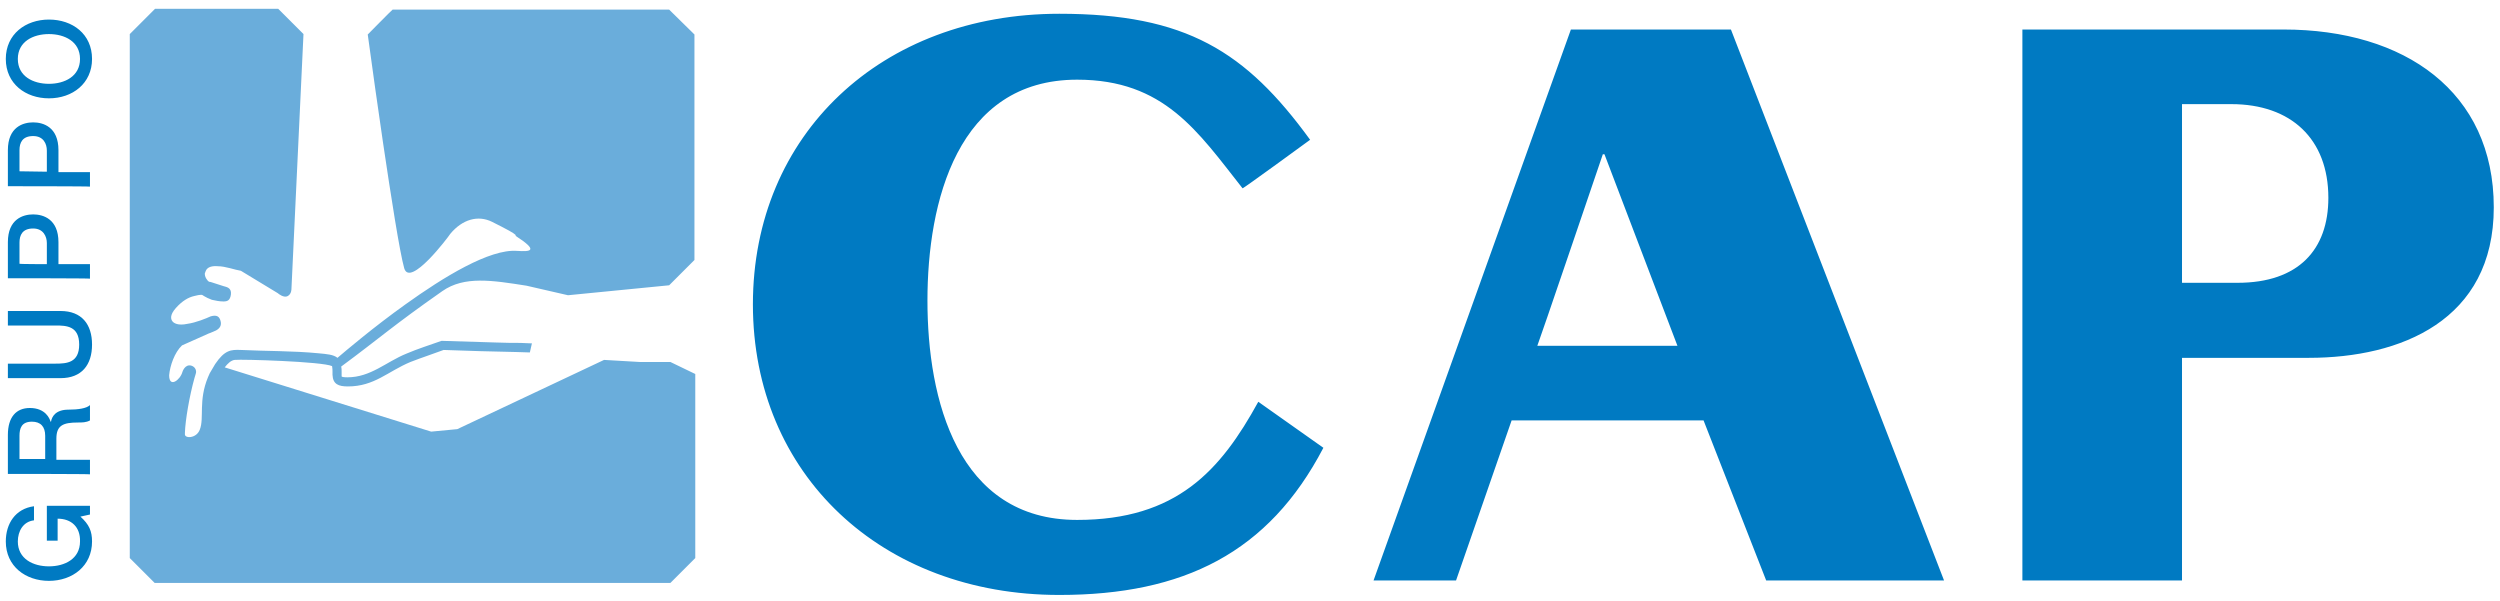
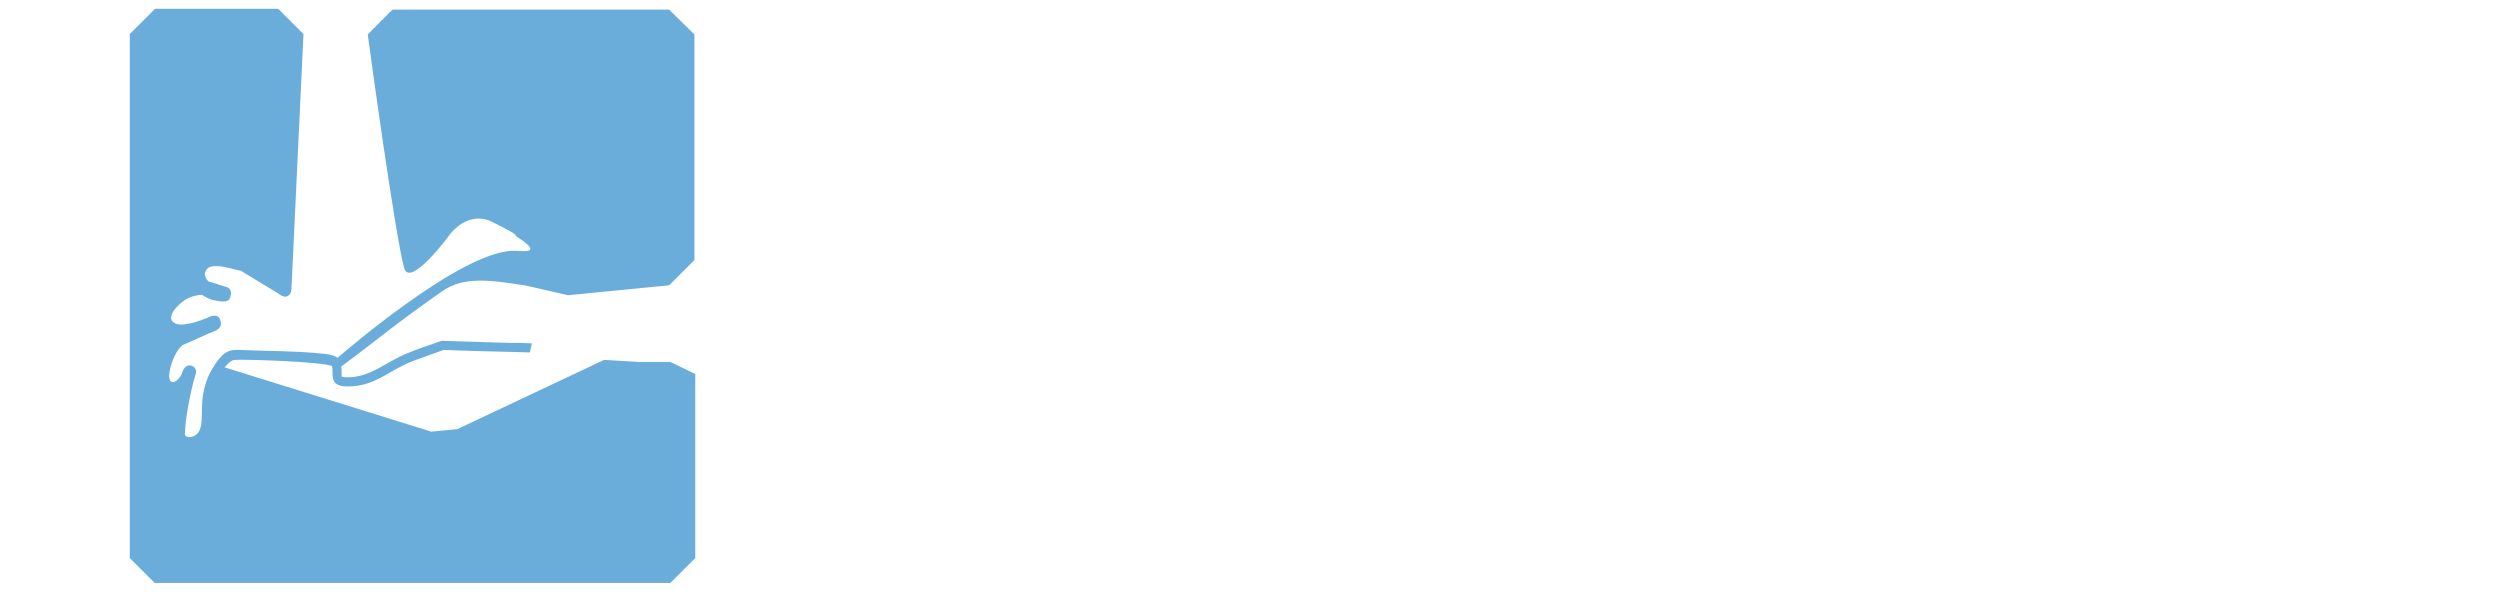
<svg xmlns="http://www.w3.org/2000/svg" width="100%" height="100%" viewBox="0 0 603 145" version="1.1" xml:space="preserve" style="fill-rule:evenodd;clip-rule:evenodd;stroke-linejoin:round;stroke-miterlimit:2;">
  <g id="Tavola-da-disegno1" transform="matrix(1,0,0,1.011,-25.429,-258.482)">
-     <rect x="25.429" y="255.744" width="602.128" height="143.004" style="fill:none;" />
    <g transform="matrix(1,0,0,0.989,153.429,50.472)">
-       <path d="M-106.3,329.4L-106.3,331.6L-108.6,332.1C-106.5,334 -105.8,335.6 -105.8,338.1C-105.8,344 -110.5,347.6 -116.2,347.6C-121.8,347.6 -126.6,344.1 -126.6,338.1C-126.6,333.8 -124.3,330.2 -119.8,329.6L-119.8,333C-122.4,333.3 -123.7,335.6 -123.7,338.1C-123.7,342.3 -120,344.1 -116.2,344.1C-112.4,344.1 -108.7,342.3 -108.7,338.1C-108.6,334.6 -110.8,332.6 -114.1,332.6L-114.1,337.9L-116.7,337.9L-116.7,329.5L-106.3,329.5L-106.3,329.4ZM-117.1,318.3L-117.1,312.6C-117.1,310.4 -118.2,309.2 -120.3,309.2C-122.8,309.2 -123.3,310.8 -123.3,312.6L-123.3,318.2L-117.1,318.2L-117.1,318.3ZM-126.1,321.8L-126.1,312.4C-126.1,308.1 -124.1,305.9 -120.8,305.9C-117,305.9 -116,308.5 -115.8,309.2L-115.7,309.2C-115.5,308 -114.6,306.3 -111.5,306.3C-109.2,306.3 -107.1,306 -106.3,305.2L-106.3,308.9C-107.2,309.4 -108.2,309.4 -109.2,309.4C-112.8,309.4 -114.4,310.1 -114.4,313.3L-114.4,318.4L-106.3,318.4L-106.3,321.9C-106.3,321.8 -126.1,321.8 -126.1,321.8ZM-126.1,298.7L-126.1,295.2L-114.6,295.2C-111.9,295.2 -108.9,295 -108.9,290.6C-108.9,286.1 -112,286 -114.6,286L-126.1,286L-126.1,282.5L-113.4,282.5C-108.3,282.5 -105.8,285.7 -105.8,290.6C-105.8,295.5 -108.3,298.7 -113.4,298.7L-126.1,298.7ZM-116.7,271.2L-116.7,266.1C-116.7,264.6 -117.5,262.6 -120,262.6C-122.6,262.6 -123.3,264.2 -123.3,266L-123.3,271.1C-123.3,271.2 -116.7,271.2 -116.7,271.2ZM-126.1,274.6L-126.1,265.9C-126.1,260.3 -122.4,259.2 -120,259.2C-117.6,259.2 -113.9,260.3 -113.9,265.9L-113.9,271.2L-106.3,271.2L-106.3,274.7C-106.3,274.6 -126.1,274.6 -126.1,274.6ZM-116.7,248.9L-116.7,243.8C-116.7,242.2 -117.5,240.3 -120,240.3C-122.6,240.3 -123.3,241.9 -123.3,243.7L-123.3,248.8L-116.7,248.9ZM-126.1,252.4L-126.1,243.7C-126.1,238.1 -122.4,237 -120,237C-117.6,237 -113.9,238.1 -113.9,243.7L-113.9,249L-106.3,249L-106.3,252.5C-106.3,252.4 -126.1,252.4 -126.1,252.4ZM-116.2,227.7C-112.4,227.7 -108.7,225.9 -108.7,221.7C-108.7,217.5 -112.4,215.7 -116.2,215.7C-120,215.7 -123.7,217.5 -123.7,221.7C-123.7,225.9 -120,227.7 -116.2,227.7M-116.2,212.2C-110.5,212.2 -105.8,215.7 -105.8,221.7C-105.8,227.6 -110.5,231.2 -116.2,231.2C-121.8,231.2 -126.6,227.7 -126.6,221.7C-126.6,215.7 -121.8,212.2 -116.2,212.2M188,241.2C172.5,219.9 158.1,210.8 127.5,210.8C84.6,210.8 53.6,239.9 53.6,280.9C53.6,321.9 84.6,351 127.5,351C157.5,351 178,340.8 191.2,315.5L175.5,304.4C166.4,321 155.8,332.9 131.8,332.9C102.9,332.9 95.7,303.8 95.7,280C95.7,256.2 102.9,226.7 131.8,226.7C152.8,226.7 160.9,239.2 171.7,252.9C171.6,253.2 188,241.2 188,241.2ZM258.6,244.7L259,244.7L276.6,290.9L242.8,290.9C242.9,290.9 258.6,244.7 258.6,244.7ZM223.2,347.5L236.6,308.9L282.9,308.9L298,347.5L340.9,347.5L289.5,214.6L250.9,214.6L203.3,347.5L223.2,347.5ZM398.3,347.5L398.3,293.8L428.9,293.8C451,293.8 473.5,284.8 473.5,257.5C473.5,229.6 452,214.6 422.8,214.6L359.8,214.6L359.8,347.5L398.3,347.5ZM398.3,275.7L398.3,232.6L410.2,232.6C424.6,232.6 433.6,241 433.6,255.2C433.6,267.7 426.4,275.7 411.7,275.7L398.3,275.7Z" style="fill:rgb(0,122,194);fill-rule:nonzero;" />
-     </g>
+       </g>
    <g transform="matrix(1,0,0,0.989,153.429,50.472)">
      <path d="M-3.7,264.1C-4.1,263.7 -5.5,262.9 -9.3,261C-12.7,259.3 -16.5,260.4 -19.4,263.9C-19.9,264.7 -29.1,276.9 -30.5,272.2C-31.6,268.3 -33.7,254.8 -35.6,242C-36.9,233.3 -38.1,224.5 -39.3,215.8C-39.3,215.8 -33.4,209.8 -33.3,209.8L33.4,209.8L39.5,215.8L39.5,270.2L33.4,276.3L9,278.7L-1,276.4C-9.3,275.1 -16,274 -21.3,277.7C-33.3,286.1 -36.1,288.8 -45.7,295.9C-45.6,296.3 -45.6,296.7 -45.6,297.2L-45.6,298.3C-45.5,298.4 -45.1,298.5 -44.2,298.5C-38.6,298.5 -34.9,294.8 -30,292.8C-27.2,291.6 -24.3,290.7 -21.5,289.7C-21.5,289.7 -14.3,289.9 -8.4,290.1C-6.1,290.2 -4,290.2 -2.5,290.2L-0.1,290.3L0.3,290.3L-0.2,292.5L-3.4,292.4C-9.3,292.3 -15.2,292.1 -21,291.9C-24.2,293.1 -25.9,293.6 -29,294.8C-34.5,297.1 -37.7,300.7 -44.1,300.7C-46.3,300.7 -47.7,300.2 -47.8,297.9L-47.8,297.2C-47.8,296.8 -47.8,296.3 -47.9,295.8C-50.2,294.7 -69.7,294.1 -71.4,294.3C-72.3,294.4 -73.1,295.2 -73.8,296.1L-24,311.6L-17.7,311L17.7,294.3L26.3,294.8L33.7,294.8L39.7,297.7L39.7,342.1L33.7,348.1L-90.7,348.1L-96.7,342.1L-96.7,215.7L-90.6,209.6L-60.9,209.6L-54.8,215.7L-57.7,277.1C-57.7,277.3 -57.7,278.4 -58.6,278.9C-59.5,279.4 -60.8,278.4 -61,278.2L-69.9,272.8C-71.3,272.6 -73.6,271.7 -75.5,271.7C-76.7,271.6 -78,271.8 -78.4,272.9C-78.4,273 -78.5,273.1 -78.5,273.2C-78.6,273.3 -78.6,273.5 -78.6,273.6C-78.6,273.9 -78.5,274.2 -78.4,274.4C-78.3,274.7 -78,275 -77.8,275.3L-77.6,275.4C-77.5,275.5 -77.4,275.5 -77.2,275.5C-76,275.9 -74.1,276.5 -74.1,276.5C-73.5,276.7 -72.1,276.8 -72.3,278.5C-72.5,280 -73.2,280.2 -74.1,280.2C-75.1,280.2 -76,280 -76.9,279.8C-77.7,279.5 -78.3,279.2 -78.8,278.9L-79.1,278.7L-79.3,278.6C-79.9,278.6 -80.5,278.7 -81.2,278.9C-82.5,279.2 -84,280 -85.6,281.8C-87.1,283.5 -86.8,284.5 -86.4,285C-86.1,285.4 -85.1,286.1 -82.8,285.6C-80.7,285.3 -78.3,284.3 -77.2,283.8L-76.8,283.7C-75.7,283.5 -75.1,283.8 -74.8,284.9C-74.5,286 -75,286.7 -75.9,287.2L-77.3,287.8L-77.6,287.9L-84.1,290.8C-85.9,292.5 -87,295.7 -87.2,298C-87.2,301.2 -84.5,299.1 -84,297.2C-84,297.2 -83.4,295.2 -81.8,295.7C-80.9,296 -80.5,296.9 -80.8,297.7L-81.1,298.7C-82.3,303 -83.3,308.8 -83.4,311.9L-83.4,312.2C-83.5,313.3 -80.6,313.3 -79.8,311.1C-78.7,308.3 -80.2,304.1 -77.8,298.4L-77.4,297.5C-77,296.8 -76.6,296.1 -76.1,295.3C-73.8,291.9 -72.3,291.8 -69.9,291.9C-63.7,292.2 -57.4,292.1 -51.2,292.7C-49.1,292.9 -47.6,293 -46.6,293.8C-44.6,292.1 -37.9,286.4 -30.2,280.9C-21,274.3 -9.9,267.5 -3.3,268C-0.1,268.2 2.1,268.1 -3.6,264.4C-3.6,264.5 -3.6,264.1 -3.7,264.1" style="fill:rgb(106,173,219);fill-rule:nonzero;" />
    </g>
  </g>
</svg>